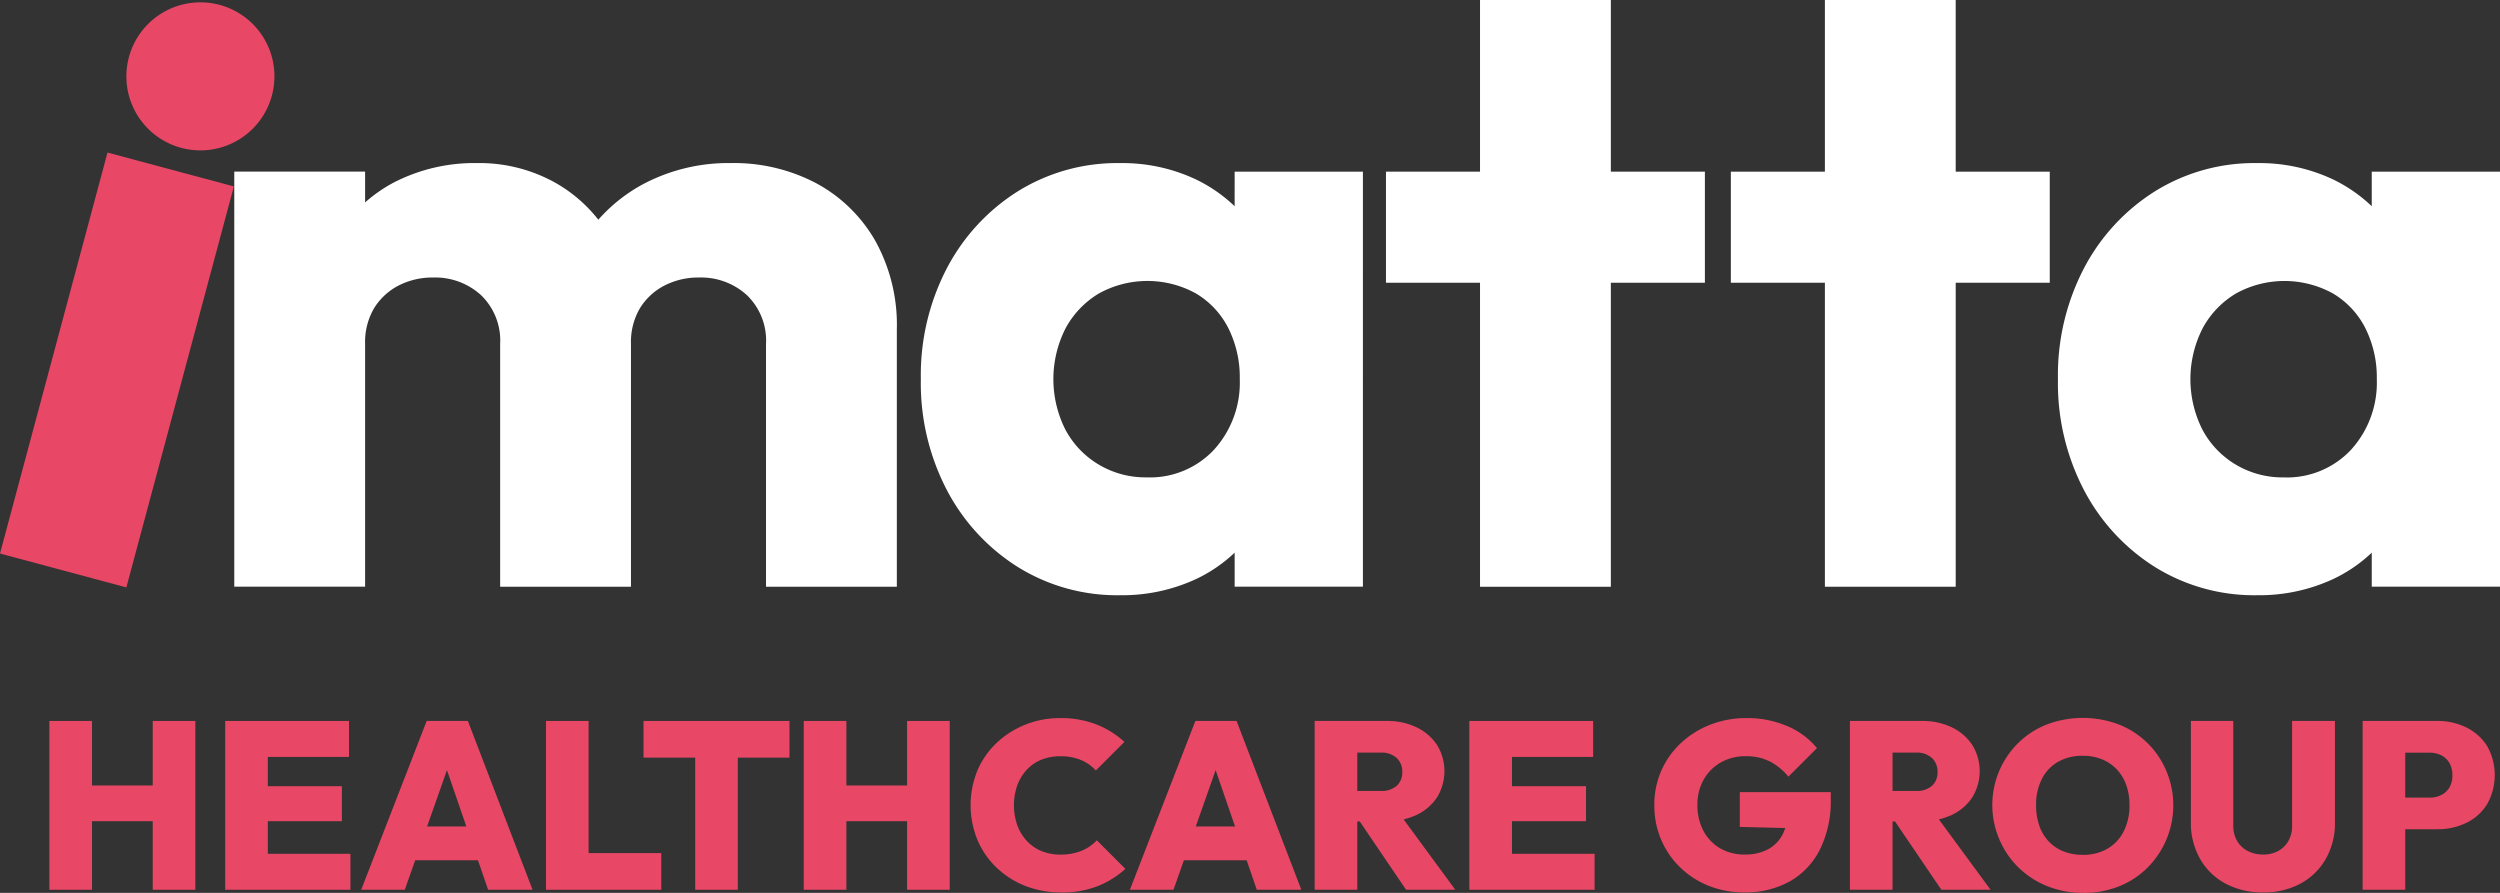
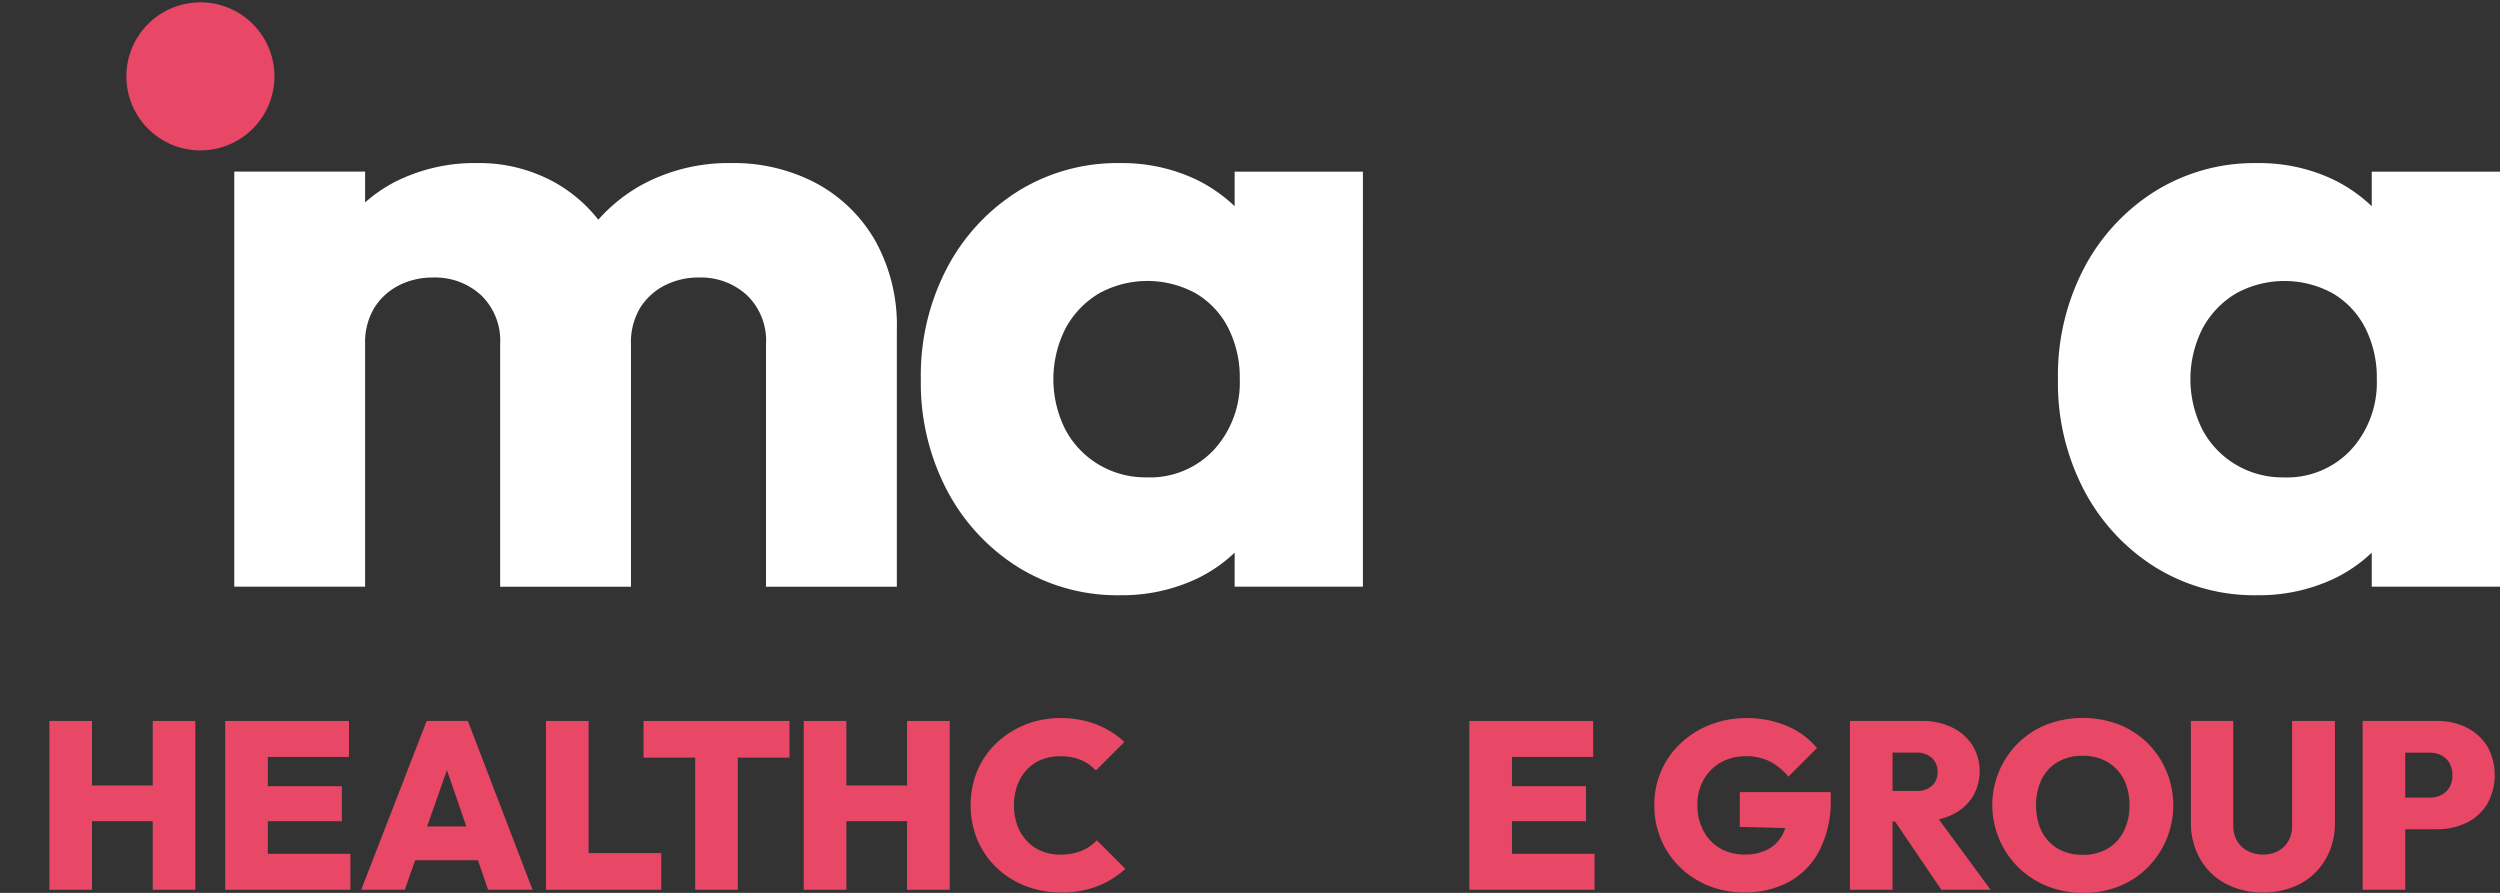
<svg xmlns="http://www.w3.org/2000/svg" width="167.999" height="60">
  <rect width="100%" height="100%" fill="#333333" stroke="none" />
  <g data-name="Group 1472">
    <path data-name="Path 5738" d="M54.844 12.31a11.856 11.856 0 0 0-5.718-1.352 12.24 12.24 0 0 0-5.889 1.406 10.92 10.92 0 0 0-3.03 2.4 9.817 9.817 0 0 0-2.888-2.483 10.469 10.469 0 0 0-5.257-1.323 11.844 11.844 0 0 0-5.573 1.292 9.935 9.935 0 0 0-1.954 1.352v-2.07h-8.791v27.894h8.791v-16.3a4.506 4.506 0 0 1 .6-2.41 4.185 4.185 0 0 1 1.637-1.521 4.973 4.973 0 0 1 2.356-.546 4.564 4.564 0 0 1 3.189 1.177 4.236 4.236 0 0 1 1.293 3.3v16.3h8.791v-16.3a4.5 4.5 0 0 1 .6-2.41 4.181 4.181 0 0 1 1.638-1.521 4.97 4.97 0 0 1 2.355-.546 4.565 4.565 0 0 1 3.189 1.177 4.236 4.236 0 0 1 1.293 3.3v16.3h8.791V22.152a11.65 11.65 0 0 0-1.465-6 10.074 10.074 0 0 0-3.964-3.845" fill="#fff" />
    <path data-name="Path 5739" d="M82.967 13.858a10.144 10.144 0 0 0-2.614-1.808 11.605 11.605 0 0 0-5.085-1.09 12.638 12.638 0 0 0-6.866 1.894 13.491 13.491 0 0 0-4.769 5.165 15.546 15.546 0 0 0-1.753 7.46 15.545 15.545 0 0 0 1.753 7.461 13.491 13.491 0 0 0 4.769 5.165 12.638 12.638 0 0 0 6.866 1.894 11.8 11.8 0 0 0 5.114-1.09 9.93 9.93 0 0 0 2.586-1.77v2.286h8.619V11.536h-8.619Zm-5.918 18.221a6.132 6.132 0 0 1-3.217-.861 6.015 6.015 0 0 1-2.241-2.353 7.53 7.53 0 0 1 .029-6.829 6.084 6.084 0 0 1 2.241-2.324 6.749 6.749 0 0 1 6.492 0 5.694 5.694 0 0 1 2.183 2.324 7.366 7.366 0 0 1 .776 3.443 6.7 6.7 0 0 1-1.724 4.735 5.89 5.89 0 0 1-4.539 1.865" fill="#fff" />
-     <path data-name="Path 5740" d="M108.248 0h-8.791v11.535h-6.32V19h6.32v20.43h8.791V19h6.32v-7.465h-6.32Z" fill="#fff" />
-     <path data-name="Path 5741" d="M131.422 0h-8.79v11.535h-6.32V19h6.32v20.43h8.791V19h6.32v-7.465h-6.32Z" fill="#fff" />
    <path data-name="Path 5742" d="M159.38 11.536v2.322a10.144 10.144 0 0 0-2.614-1.808 11.605 11.605 0 0 0-5.085-1.09 12.638 12.638 0 0 0-6.866 1.894 13.488 13.488 0 0 0-4.769 5.165 15.546 15.546 0 0 0-1.753 7.46 15.545 15.545 0 0 0 1.753 7.461 13.488 13.488 0 0 0 4.769 5.165 12.638 12.638 0 0 0 6.866 1.894 11.8 11.8 0 0 0 5.114-1.09 9.93 9.93 0 0 0 2.586-1.77v2.286H168V11.536Zm-5.923 20.545a6.132 6.132 0 0 1-3.217-.861 6.014 6.014 0 0 1-2.241-2.353 7.53 7.53 0 0 1 .029-6.829 6.084 6.084 0 0 1 2.241-2.324 6.749 6.749 0 0 1 6.492 0 5.694 5.694 0 0 1 2.183 2.324 7.367 7.367 0 0 1 .776 3.443 6.7 6.7 0 0 1-1.724 4.735 5.89 5.89 0 0 1-4.539 1.865" fill="#fff" />
-     <path data-name="Rectangle 414" fill="#e84866" d="m0 37.197 7.224-26.945 8.491 2.277-7.224 26.945z" />
    <path data-name="Path 5743" d="M18.441 5.129A4.974 4.974 0 1 1 13.468.158a4.971 4.971 0 0 1 4.974 4.968" fill="#e84866" />
    <path data-name="Path 5744" d="M3.319 48.448h2.864v11.344H3.319Zm1.632 4.336h6.352v2.4H4.951Zm5.312-4.336h2.864v11.344h-2.864Z" fill="#e84866" />
    <path data-name="Path 5745" d="M15.133 48.448h2.864v11.344h-2.864Zm2.272 0h6.048v2.416h-6.048Zm0 4.384h5.568v2.352h-5.568Zm0 4.544h6.144v2.416h-6.144Z" fill="#e84866" />
    <path data-name="Path 5746" d="m24.273 59.792 4.4-11.344h2.768l4.347 11.344h-2.987l-3.28-9.536h1.04l-3.36 9.536Zm2.672-4.256h6.256v2.272h-6.256Z" fill="#e84866" />
    <path data-name="Path 5747" d="M36.689 48.448h2.864v11.344h-2.864Zm2.276 8.88h5.472v2.464h-5.472Z" fill="#e84866" />
    <path data-name="Path 5748" d="M43.245 48.448h9.808v2.464h-9.808Zm3.472.08h2.864v11.264h-2.864Z" fill="#e84866" />
    <path data-name="Path 5749" d="M54.011 48.448h2.864v11.344h-2.864Zm1.632 4.336h6.352v2.4h-6.352Zm5.312-4.336h2.864v11.344h-2.864Z" fill="#e84866" />
    <path data-name="Path 5750" d="M71.288 59.968a6.427 6.427 0 0 1-2.4-.44 5.9 5.9 0 0 1-1.928-1.232 5.588 5.588 0 0 1-1.28-1.864 6.155 6.155 0 0 1 0-4.648 5.527 5.527 0 0 1 1.28-1.848 6.116 6.116 0 0 1 1.92-1.232 6.226 6.226 0 0 1 2.376-.448 6.529 6.529 0 0 1 2.416.424 6.042 6.042 0 0 1 1.888 1.176l-1.92 1.92a2.8 2.8 0 0 0-.992-.7 3.489 3.489 0 0 0-1.392-.256 3.4 3.4 0 0 0-1.256.224 2.711 2.711 0 0 0-.984.664 3.131 3.131 0 0 0-.648 1.048 4.1 4.1 0 0 0 0 2.72 3.122 3.122 0 0 0 .648 1.048 2.787 2.787 0 0 0 .984.672 3.29 3.29 0 0 0 1.256.232 3.7 3.7 0 0 0 1.408-.248 2.893 2.893 0 0 0 1.04-.712l1.92 1.92a6.18 6.18 0 0 1-1.88 1.168 6.639 6.639 0 0 1-2.456.416" fill="#e84866" />
-     <path data-name="Path 5751" d="m75.929 59.792 4.4-11.344h2.768l4.352 11.344h-2.992l-3.28-9.536h1.04l-3.36 9.536Zm2.672-4.256h6.256v2.272h-6.254Z" fill="#e84866" />
-     <path data-name="Path 5752" d="M88.345 48.448h2.864v11.344h-2.864Zm2.272 6.752v-2.048h2.16a1.543 1.543 0 0 0 1.08-.344 1.206 1.206 0 0 0 .376-.936 1.238 1.238 0 0 0-.376-.936 1.5 1.5 0 0 0-1.08-.36h-2.16v-2.128h2.56a4.505 4.505 0 0 1 2.024.432 3.416 3.416 0 0 1 1.368 1.184 3.362 3.362 0 0 1-.008 3.528 3.358 3.358 0 0 1-1.4 1.184 4.85 4.85 0 0 1-2.1.424Zm3.872 4.592-3.3-4.864 2.576-.624 4.032 5.488Z" fill="#e84866" />
    <path data-name="Path 5753" d="M98.739 48.448h2.864v11.344h-2.864Zm2.272 0h6.048v2.416h-6.048Zm0 4.384h5.568v2.352h-5.568Zm0 4.544h6.144v2.416h-6.144Z" fill="#e84866" />
    <path data-name="Path 5754" d="M117.219 59.968a6.364 6.364 0 0 1-2.392-.44 5.852 5.852 0 0 1-1.92-1.24 5.69 5.69 0 0 1-1.28-1.864 5.807 5.807 0 0 1-.456-2.312 5.606 5.606 0 0 1 1.792-4.184 6.128 6.128 0 0 1 1.976-1.232 6.568 6.568 0 0 1 2.408-.44 6.833 6.833 0 0 1 2.752.536 5.2 5.2 0 0 1 2 1.48l-1.92 1.92a3.993 3.993 0 0 0-1.264-1.032 3.536 3.536 0 0 0-1.6-.344 3.327 3.327 0 0 0-1.656.408 3.062 3.062 0 0 0-1.16 1.144 3.349 3.349 0 0 0-.432 1.728 3.6 3.6 0 0 0 .408 1.744 2.949 2.949 0 0 0 1.12 1.168 3.189 3.189 0 0 0 1.64.416 3.259 3.259 0 0 0 1.576-.352 2.358 2.358 0 0 0 .992-1.024 3.473 3.473 0 0 0 .344-1.6l1.936 1.248-5.168-.128v-2.336h6.112v.432a7.356 7.356 0 0 1-.736 3.44 5.063 5.063 0 0 1-2.04 2.136 6.115 6.115 0 0 1-3.032.728" fill="#e84866" />
    <path data-name="Path 5755" d="M124.314 48.448h2.864v11.344h-2.864Zm2.272 6.752v-2.048h2.16a1.543 1.543 0 0 0 1.08-.344 1.206 1.206 0 0 0 .376-.936 1.238 1.238 0 0 0-.376-.936 1.5 1.5 0 0 0-1.08-.36h-2.16v-2.128h2.56a4.506 4.506 0 0 1 2.024.432 3.416 3.416 0 0 1 1.368 1.184 3.362 3.362 0 0 1-.008 3.528 3.358 3.358 0 0 1-1.4 1.184 4.851 4.851 0 0 1-2.1.424Zm3.872 4.592-3.3-4.864 2.576-.624 4.032 5.488Z" fill="#e84866" />
    <path data-name="Path 5756" d="M139.996 60a6.371 6.371 0 0 1-2.416-.448 5.937 5.937 0 0 1-1.928-1.248 5.746 5.746 0 0 1-1.288-1.88 5.86 5.86 0 0 1 1.264-6.5 5.751 5.751 0 0 1 1.92-1.24 6.853 6.853 0 0 1 4.832 0 5.717 5.717 0 0 1 3.192 3.112 5.927 5.927 0 0 1-1.272 6.52 5.711 5.711 0 0 1-1.912 1.248 6.367 6.367 0 0 1-2.392.44m-.032-2.56a3.21 3.21 0 0 0 1.664-.416 2.809 2.809 0 0 0 1.088-1.168 3.821 3.821 0 0 0 .384-1.76 3.992 3.992 0 0 0-.216-1.344 2.945 2.945 0 0 0-.632-1.048 2.868 2.868 0 0 0-.992-.68 3.343 3.343 0 0 0-1.3-.24 3.26 3.26 0 0 0-1.664.408 2.756 2.756 0 0 0-1.088 1.16 3.78 3.78 0 0 0-.384 1.744 4.162 4.162 0 0 0 .216 1.384 2.92 2.92 0 0 0 .632 1.056 2.77 2.77 0 0 0 .992.672 3.44 3.44 0 0 0 1.3.232" fill="#e84866" />
    <path data-name="Path 5757" d="M152.071 59.968a5.2 5.2 0 0 1-2.536-.6 4.285 4.285 0 0 1-1.7-1.672 4.842 4.842 0 0 1-.608-2.432v-6.816h2.848v7.024a2 2 0 0 0 .264 1.048 1.745 1.745 0 0 0 .72.672 2.206 2.206 0 0 0 1.016.232 2.1 2.1 0 0 0 1.008-.232 1.75 1.75 0 0 0 .688-.664 2.007 2.007 0 0 0 .256-1.04v-7.04h2.88v6.832a4.8 4.8 0 0 1-.608 2.424 4.327 4.327 0 0 1-1.688 1.664 5.14 5.14 0 0 1-2.536.6" fill="#e84866" />
    <path data-name="Path 5758" d="M158.767 48.448h2.864v11.344h-2.864Zm2.272 7.28V53.6h2.24a1.71 1.71 0 0 0 .76-.168 1.323 1.323 0 0 0 .552-.5 1.555 1.555 0 0 0 .208-.832 1.6 1.6 0 0 0-.208-.84 1.309 1.309 0 0 0-.552-.512 1.71 1.71 0 0 0-.76-.168h-2.24v-2.132h2.736a4.342 4.342 0 0 1 1.968.44 3.435 3.435 0 0 1 1.392 1.248 3.977 3.977 0 0 1 0 3.9 3.338 3.338 0 0 1-1.392 1.256 4.407 4.407 0 0 1-1.968.432Z" fill="#e84866" />
  </g>
</svg>